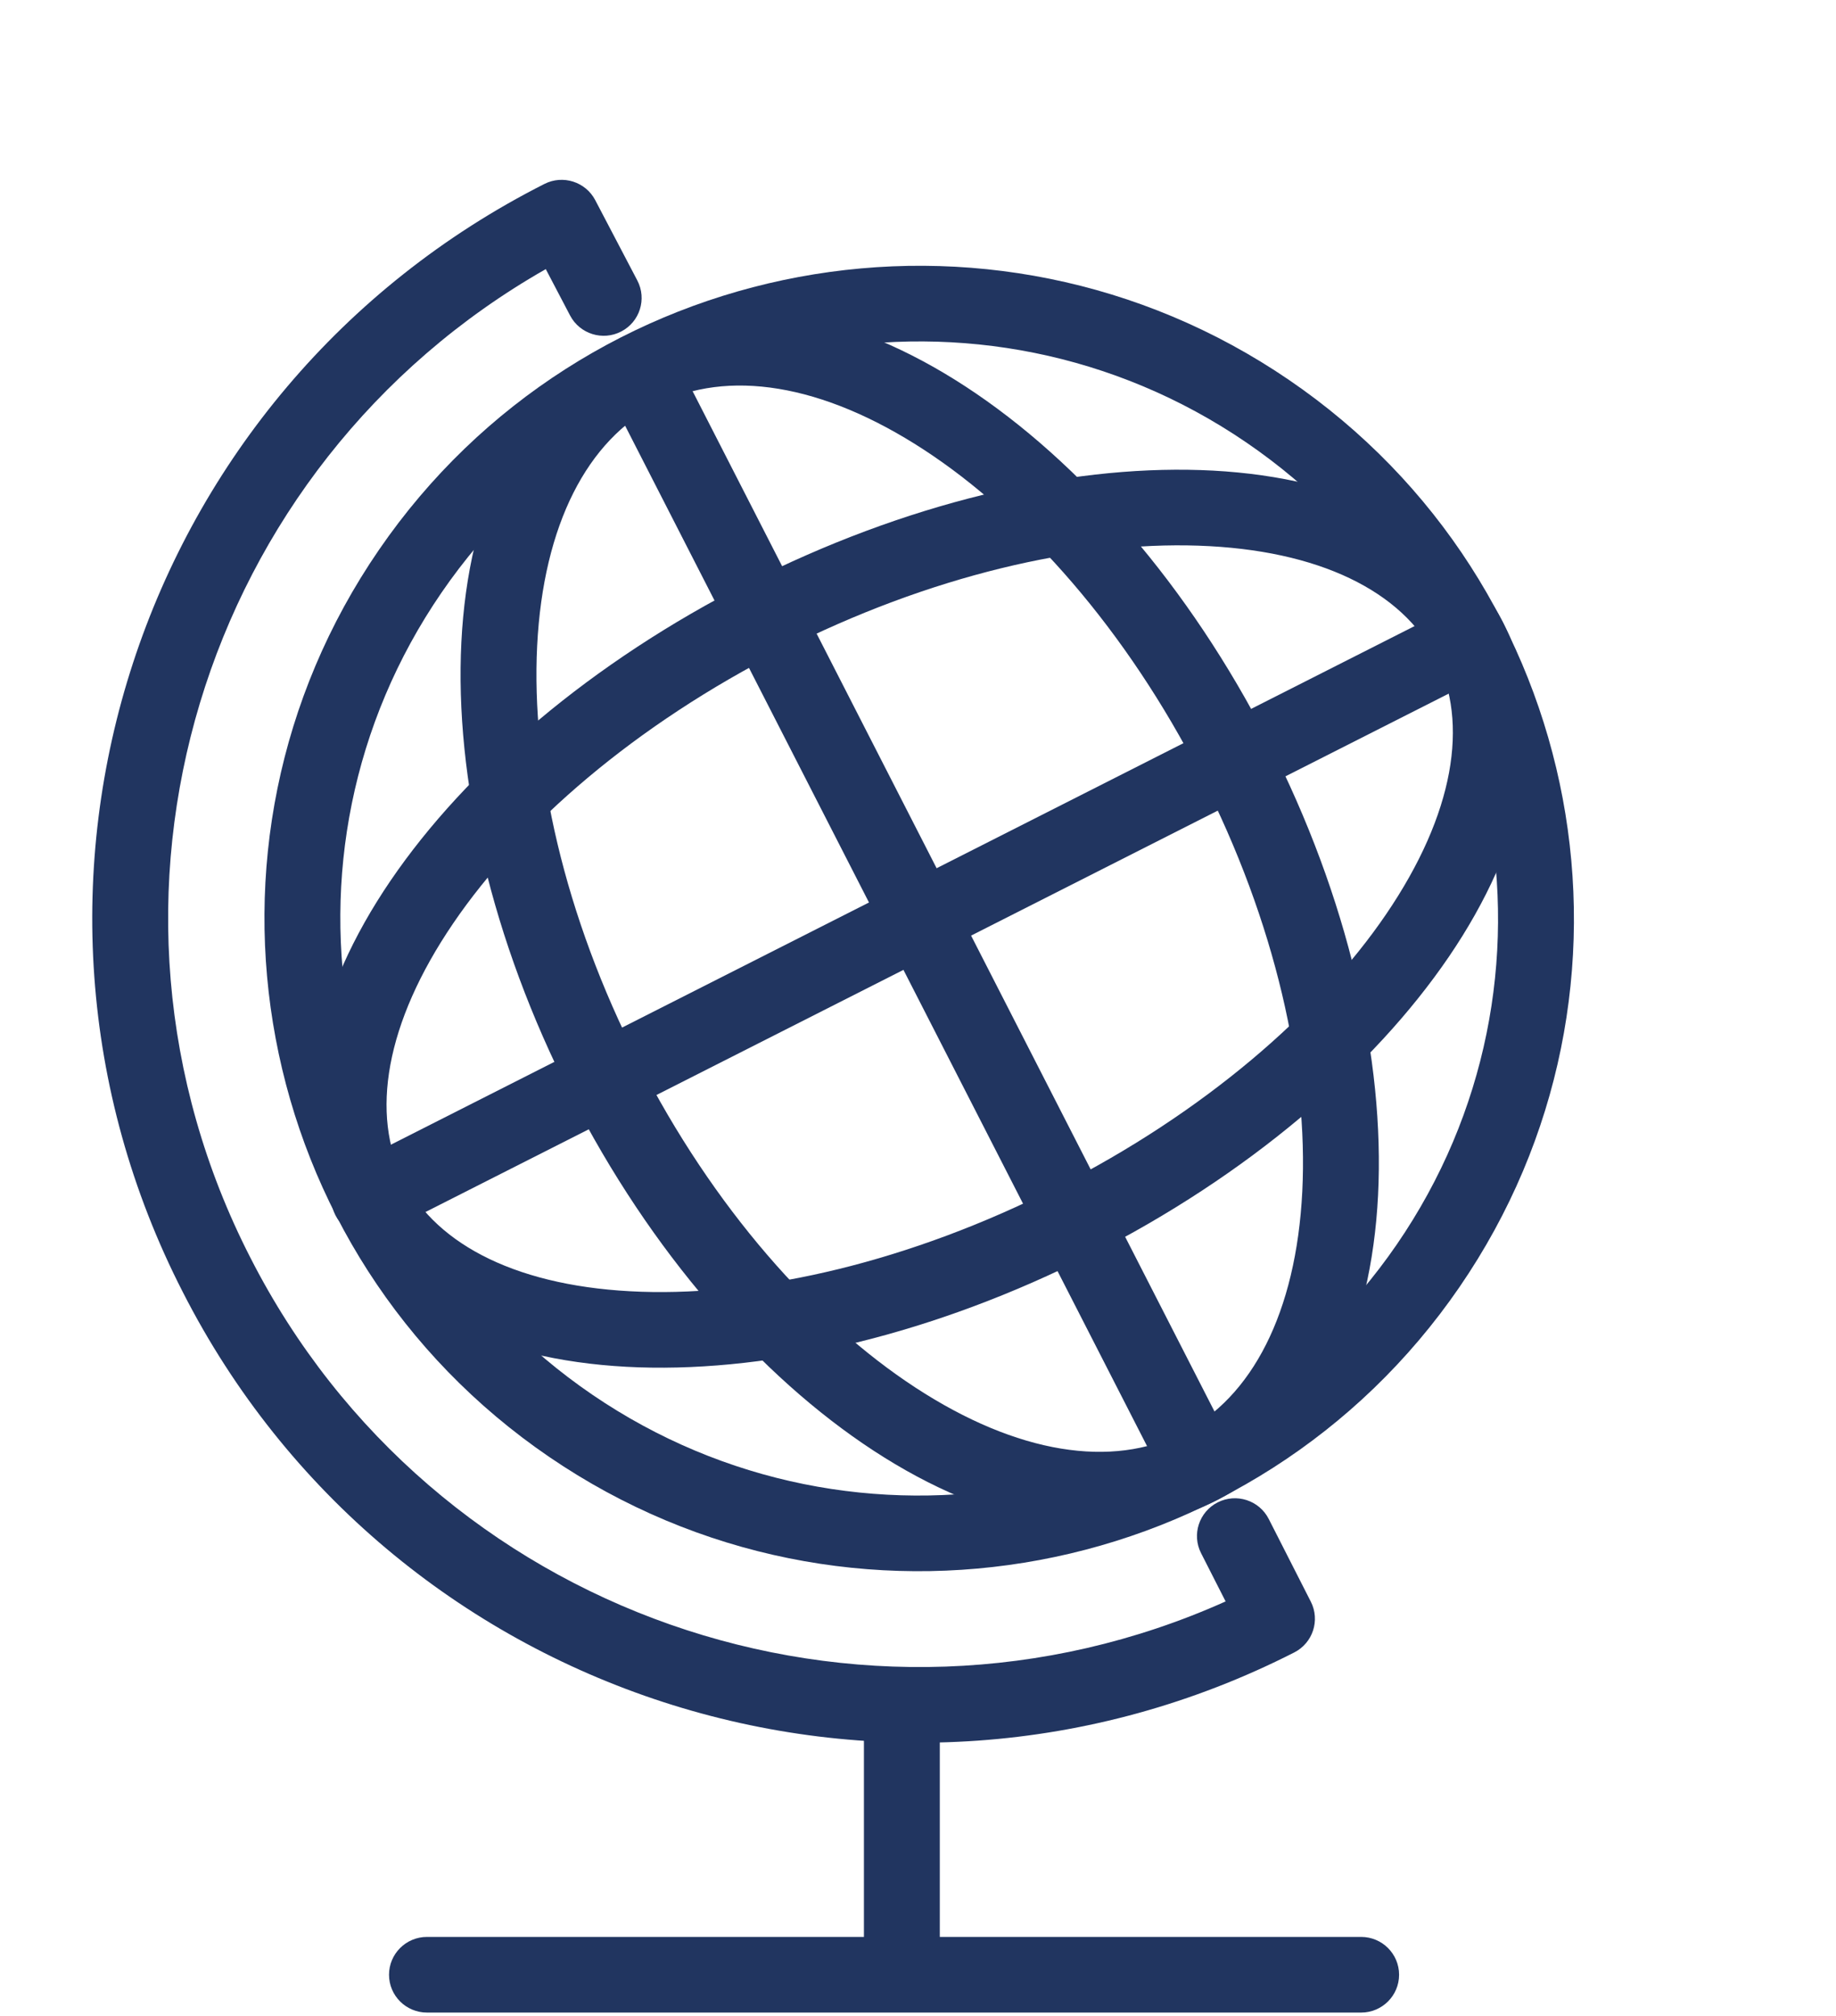
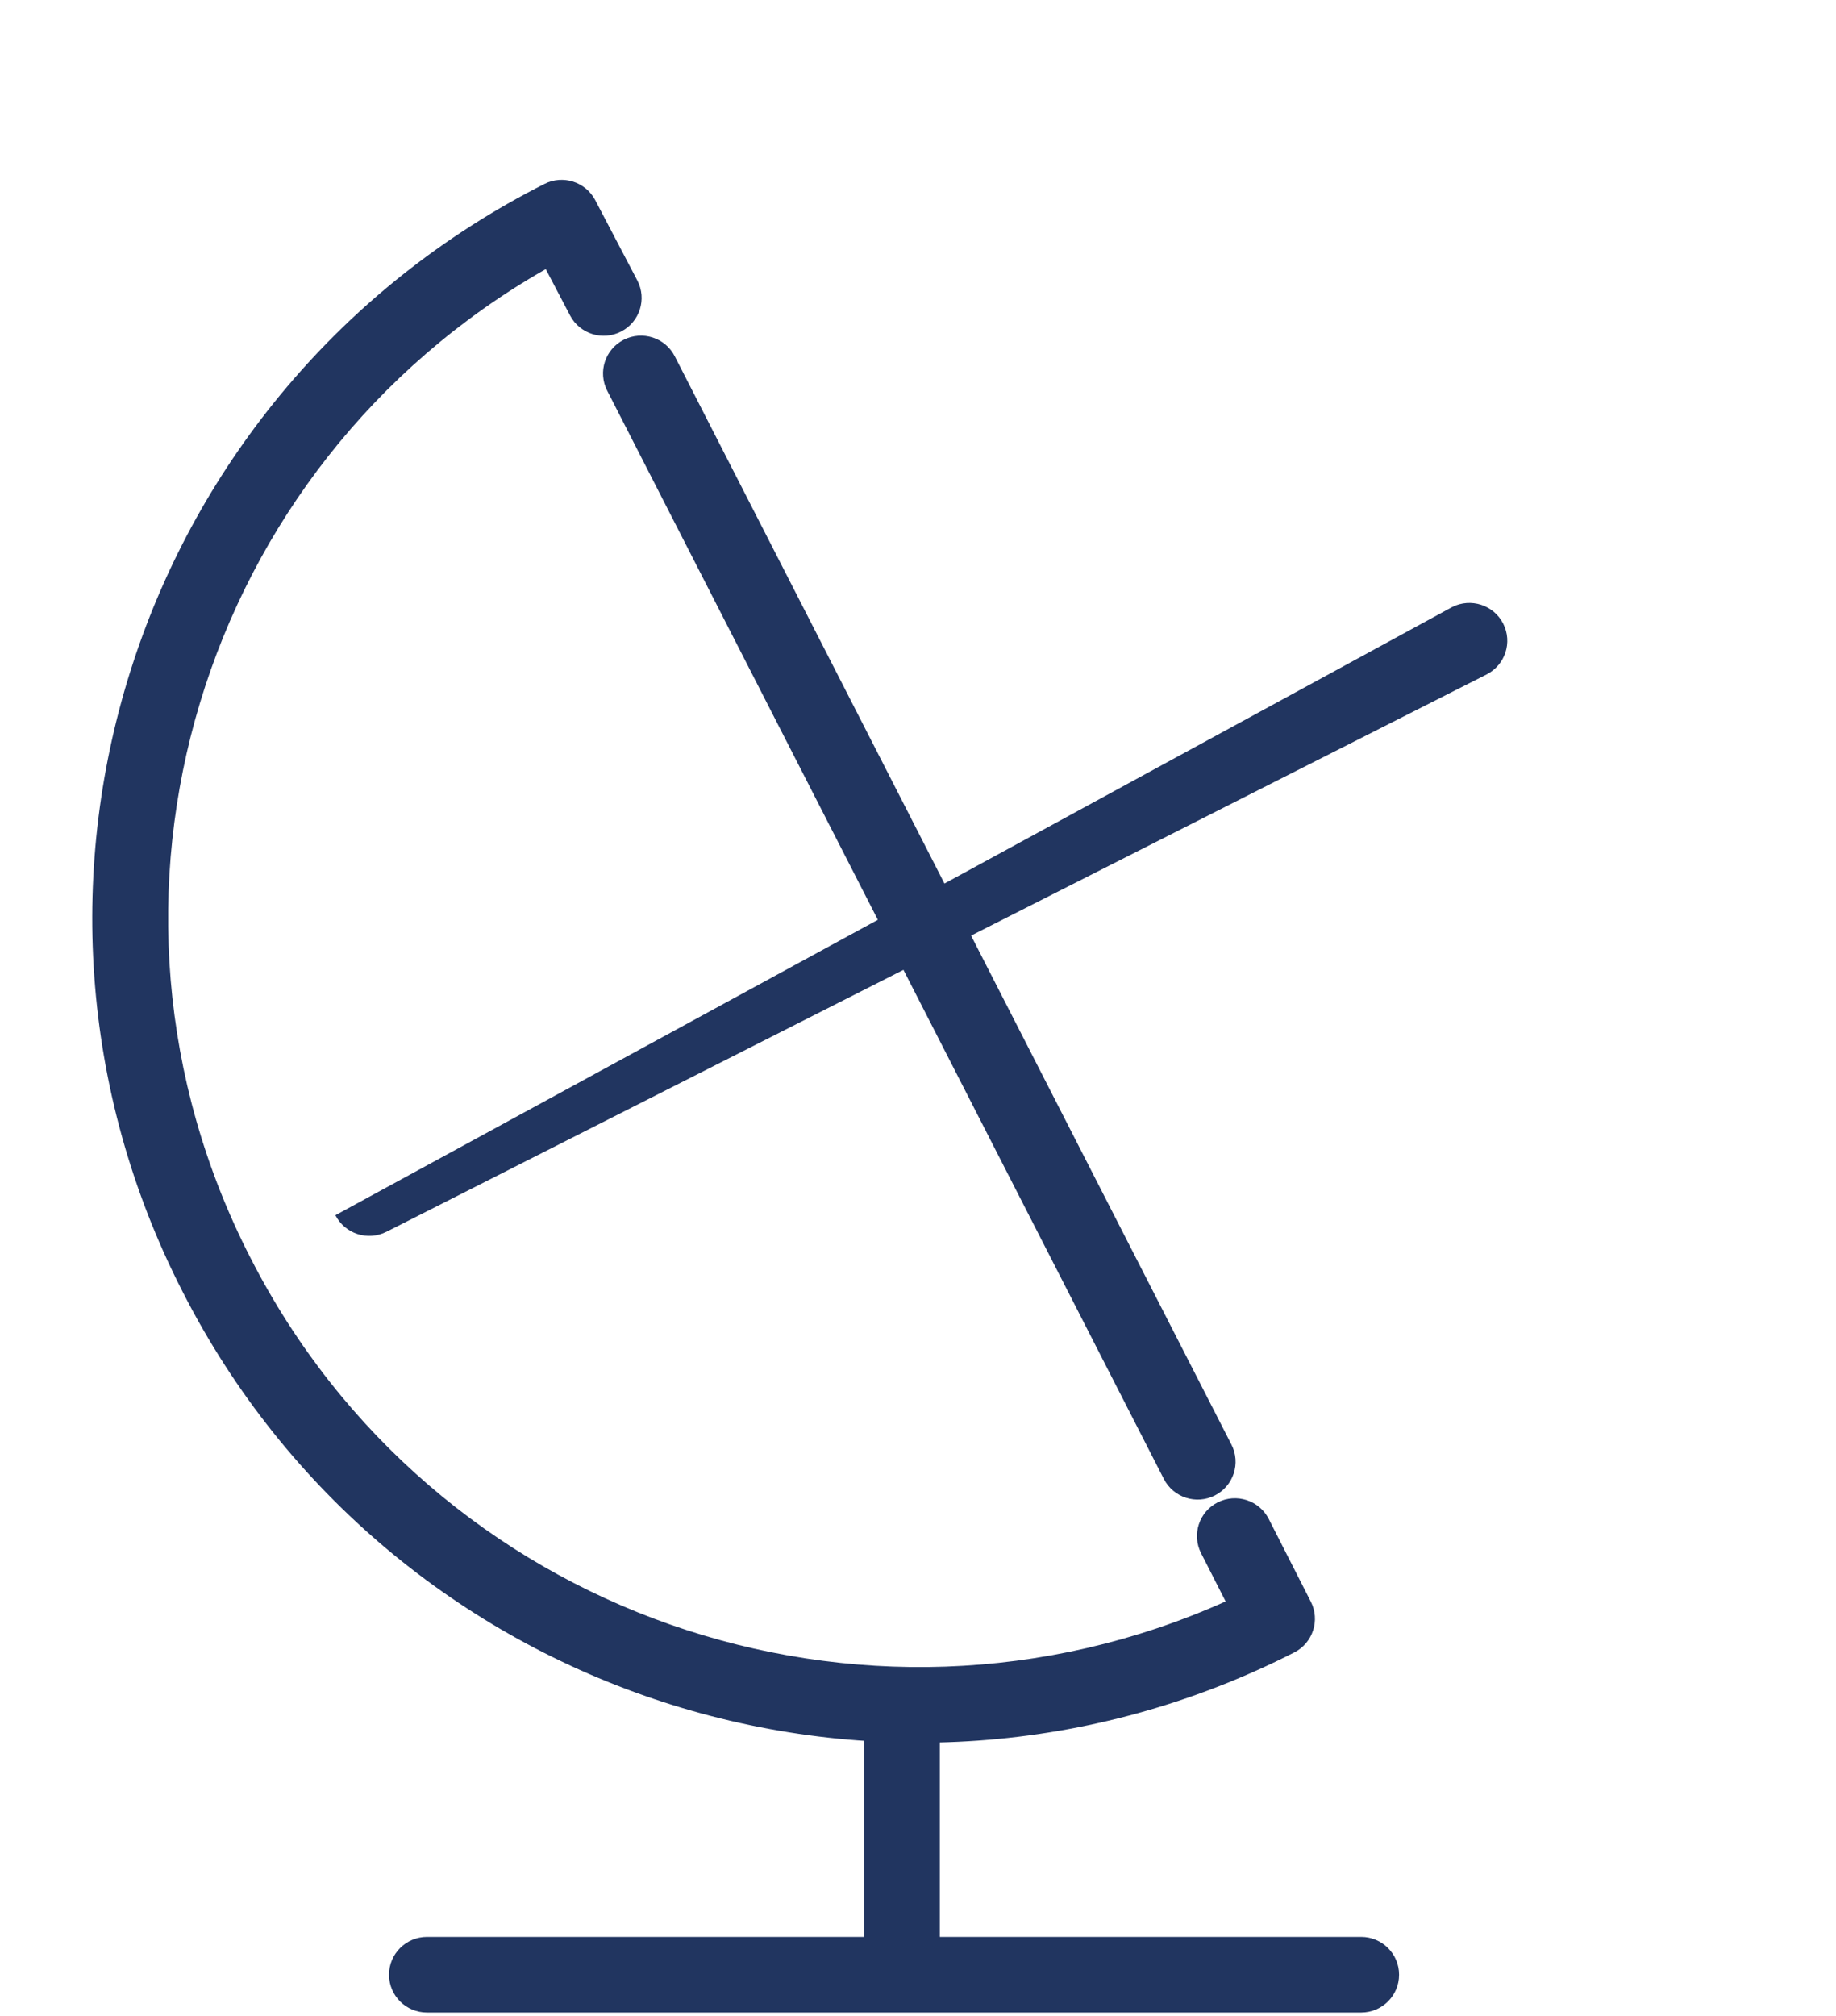
<svg xmlns="http://www.w3.org/2000/svg" width="133" height="146" viewBox="0 0 133 146" fill="none">
-   <path fill-rule="evenodd" clip-rule="evenodd" d="M31.989 42.905C18.907 61.946 23.791 87.949 42.899 100.985C62.007 114.022 88.102 109.154 101.184 90.113C114.266 71.073 109.381 45.069 90.274 32.033C71.166 18.997 45.071 23.865 31.989 42.905ZM39.794 105.504C18.182 90.76 12.657 61.348 27.454 39.812C42.25 18.275 71.766 12.769 93.378 27.514C114.991 42.259 120.516 71.671 105.719 93.207C90.922 114.744 61.407 120.249 39.794 105.504Z" fill="#213560" />
-   <path fill-rule="evenodd" clip-rule="evenodd" d="M38.911 46.774C38.473 55.491 40.835 66.234 46.249 76.846C51.663 87.459 58.983 95.69 66.309 100.473C73.708 105.304 80.58 106.328 85.628 103.77C90.676 101.213 93.895 95.077 94.338 86.273C94.776 77.556 92.415 66.813 87 56.201C81.586 45.589 74.266 37.357 66.94 32.574C59.541 27.743 52.669 26.72 47.621 29.277C42.573 31.835 39.354 37.97 38.911 46.774ZM33.422 46.5C33.912 36.755 37.572 28.224 45.13 24.395C52.688 20.566 61.762 22.645 69.952 27.993C78.216 33.389 86.131 42.412 91.899 53.719C97.668 65.025 100.321 76.714 99.827 86.547C99.337 96.292 95.677 104.823 88.119 108.652C80.561 112.481 71.487 110.402 63.297 105.054C55.033 99.659 47.118 90.635 41.35 79.329C35.581 68.022 32.928 56.333 33.422 46.5Z" fill="#213560" />
-   <path fill-rule="evenodd" clip-rule="evenodd" d="M32.837 66.849C27.895 74.103 26.823 80.713 29.246 85.461C31.668 90.209 37.66 93.241 46.453 93.537C55.135 93.829 65.884 91.38 76.549 85.977C87.213 80.574 95.532 73.363 100.411 66.2C105.352 58.946 106.424 52.336 104.002 47.588C101.579 42.84 95.588 39.808 86.795 39.512C78.112 39.22 67.363 41.669 56.699 47.072C46.034 52.475 37.715 59.686 32.837 66.849ZM28.289 63.773C33.782 55.709 42.876 47.931 54.208 42.19C65.539 36.449 77.205 33.71 86.98 34.039C96.644 34.364 105.154 37.762 108.901 45.106C112.648 52.45 110.389 61.303 104.959 69.276C99.466 77.34 90.371 85.119 79.04 90.859C67.708 96.6 56.043 99.34 46.267 99.01C36.603 98.685 28.093 95.287 24.346 87.943C20.6 80.6 22.858 71.746 28.289 63.773Z" fill="#213560" />
  <path fill-rule="evenodd" clip-rule="evenodd" d="M45.183 24.604C46.535 23.917 48.191 24.452 48.88 25.8L89.205 104.604C89.894 105.951 89.357 107.601 88.005 108.288C86.653 108.975 84.998 108.439 84.309 107.092L43.984 28.288C43.294 26.94 43.831 25.291 45.183 24.604Z" fill="#213560" />
-   <path fill-rule="evenodd" clip-rule="evenodd" d="M108.89 45.157C109.578 46.505 109.038 48.154 107.685 48.839L27.993 89.196C26.64 89.881 24.986 89.343 24.298 87.995C23.611 86.647 24.15 84.998 25.503 84.313L105.195 43.956C106.548 43.271 108.203 43.809 108.89 45.157Z" fill="#213560" />
+   <path fill-rule="evenodd" clip-rule="evenodd" d="M108.89 45.157C109.578 46.505 109.038 48.154 107.685 48.839L27.993 89.196C26.64 89.881 24.986 89.343 24.298 87.995L105.195 43.956C106.548 43.271 108.203 43.809 108.89 45.157Z" fill="#213560" />
  <path fill-rule="evenodd" clip-rule="evenodd" d="M39.439 13.319C40.781 12.64 42.422 13.164 43.119 14.493L46.167 20.308C46.87 21.649 46.349 23.303 45.004 24.003C43.659 24.704 41.999 24.184 41.296 22.844L39.536 19.487C14.523 33.725 4.871 65.191 18.134 91.063L18.137 91.069C31.319 116.938 62.496 127.742 88.784 115.961L87.006 112.468C86.319 111.119 86.86 109.471 88.213 108.787C89.567 108.103 91.221 108.641 91.907 109.99L94.956 115.979C95.641 117.325 95.104 118.969 93.755 119.656C64.268 134.666 28.21 122.931 13.238 93.552C-1.823 64.168 9.956 28.237 39.439 13.319Z" fill="#213560" />
  <path fill-rule="evenodd" clip-rule="evenodd" d="M28.181 142.994C28.181 141.481 29.411 140.255 30.929 140.255H98.602C100.119 140.255 101.35 141.481 101.35 142.994C101.35 144.506 100.119 145.732 98.602 145.732H30.929C29.411 145.732 28.181 144.506 28.181 142.994Z" fill="#213560" />
  <path fill-rule="evenodd" clip-rule="evenodd" d="M65.331 120.901C66.849 120.901 68.079 122.127 68.079 123.64V142.386C68.079 143.899 66.849 145.125 65.331 145.125C63.813 145.125 62.583 143.899 62.583 142.386V123.64C62.583 122.127 63.813 120.901 65.331 120.901Z" fill="#213560" />
</svg>